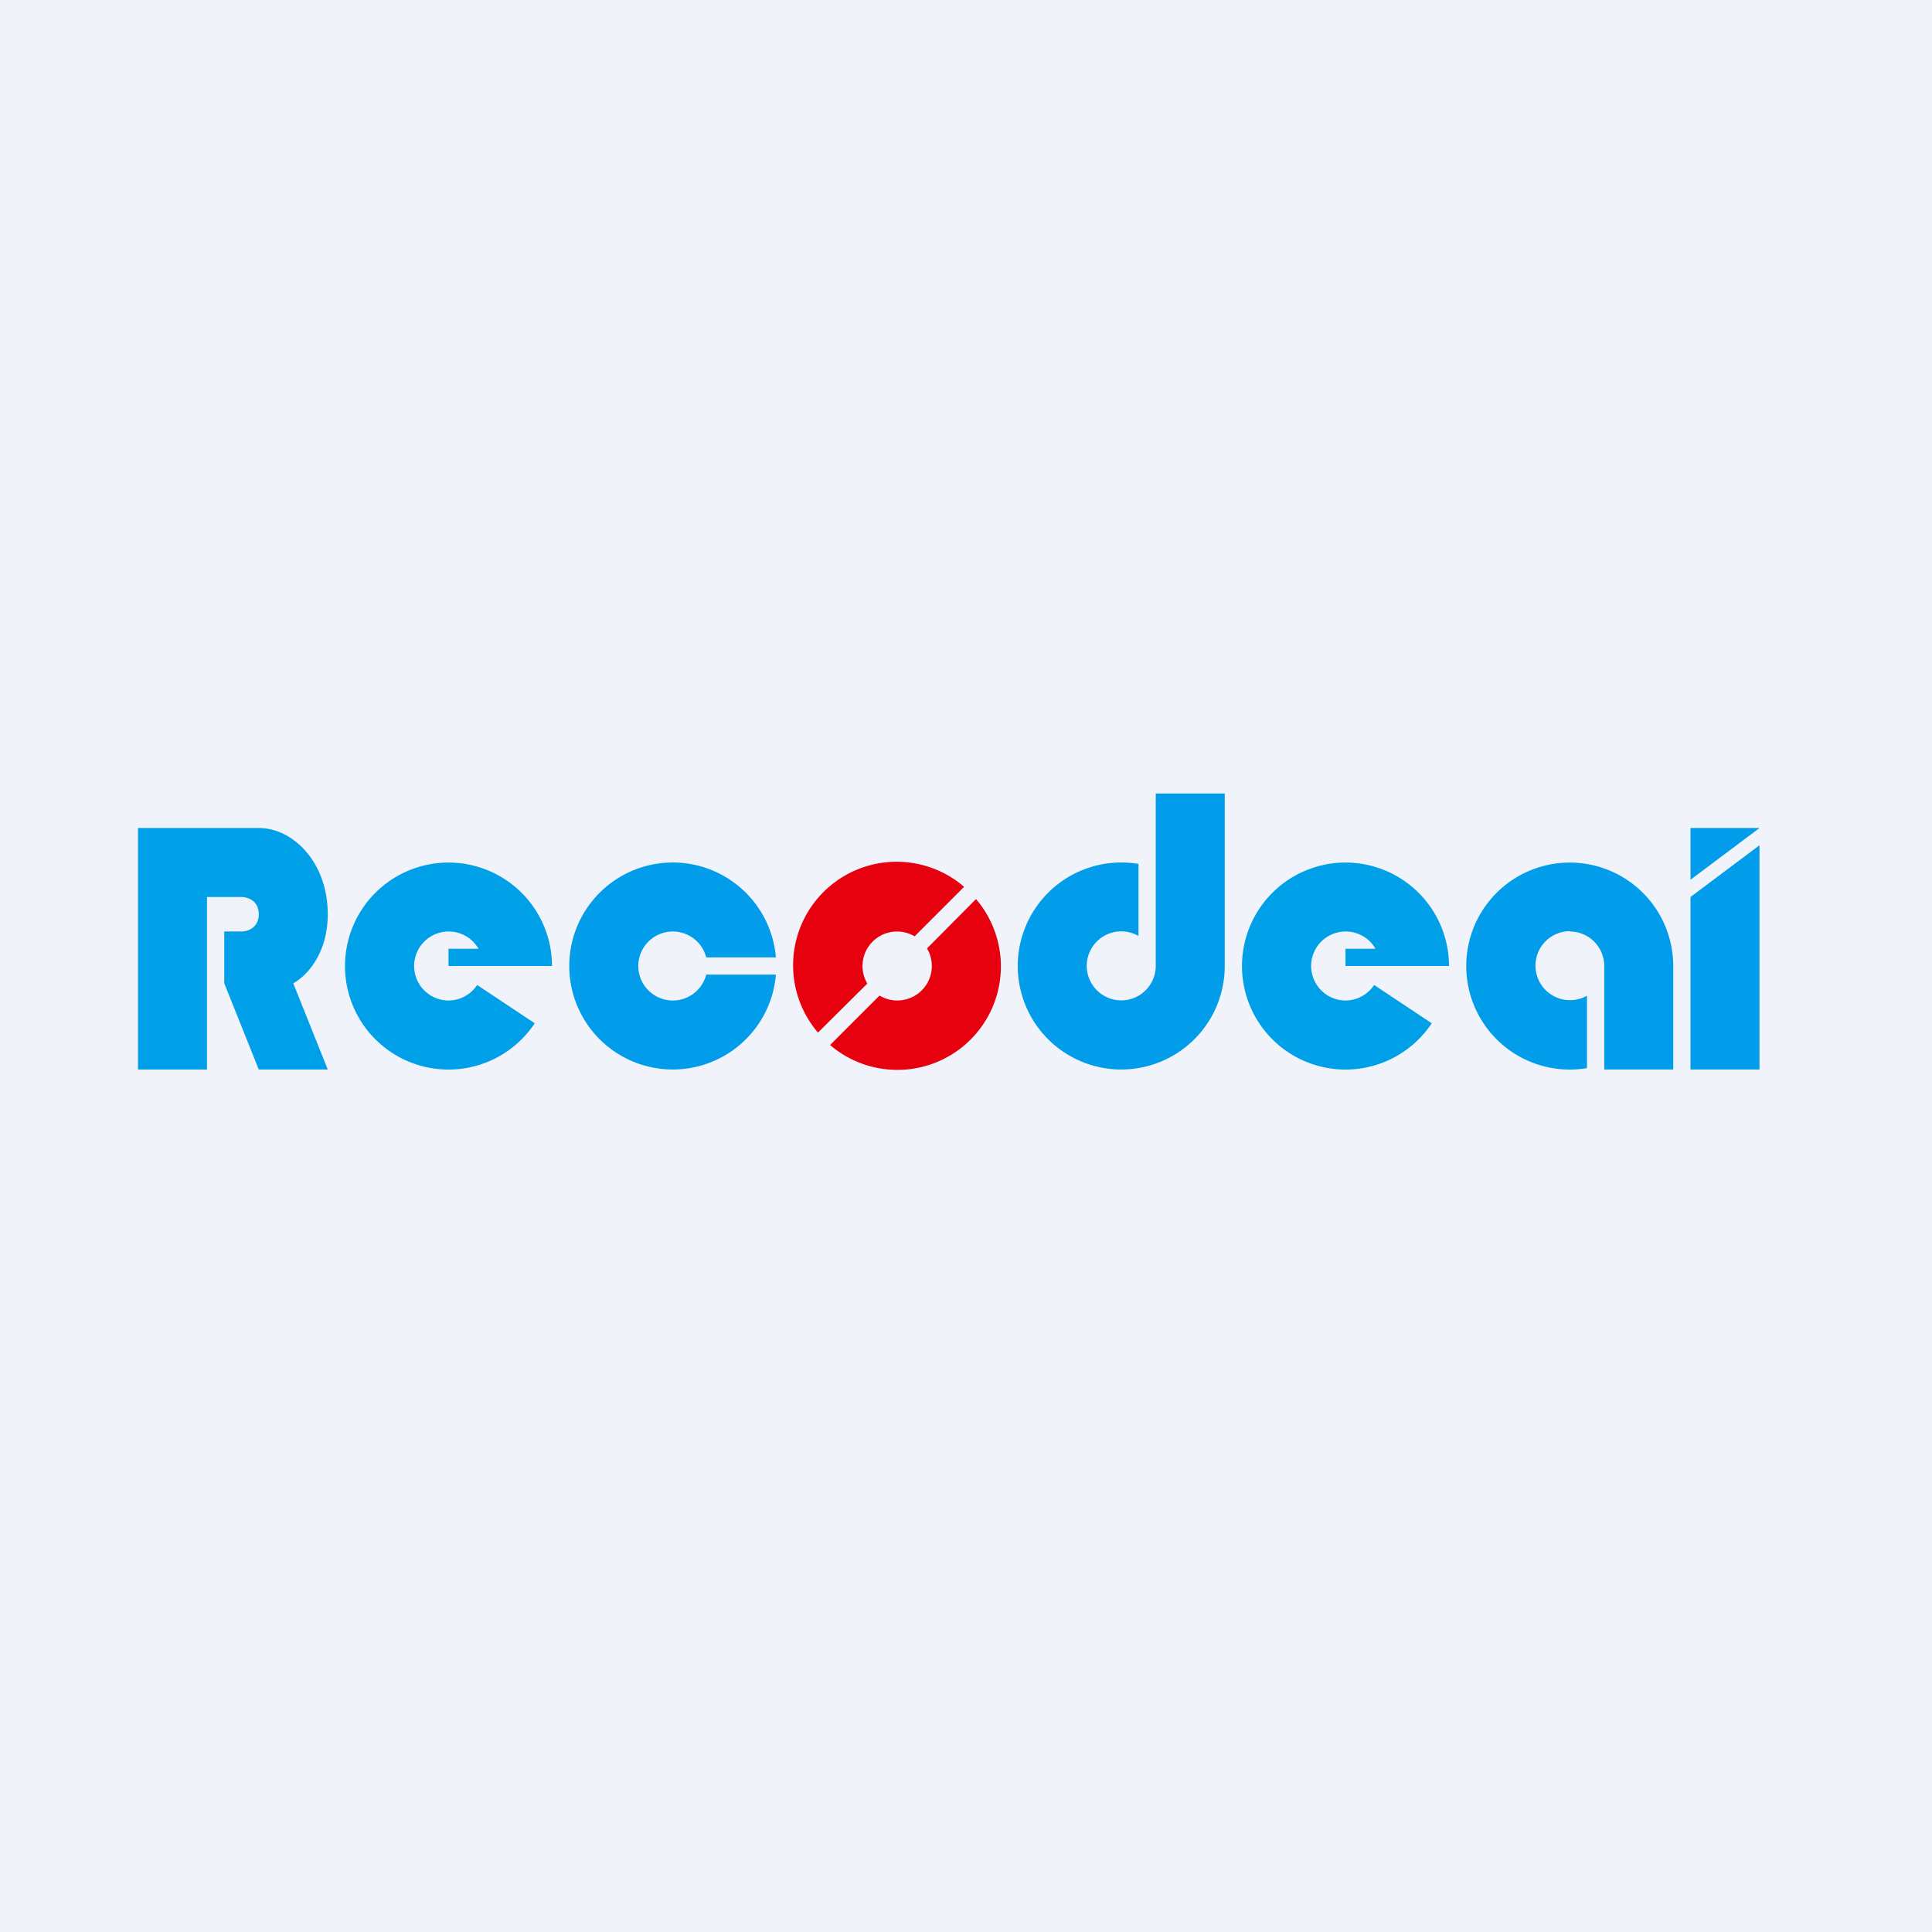
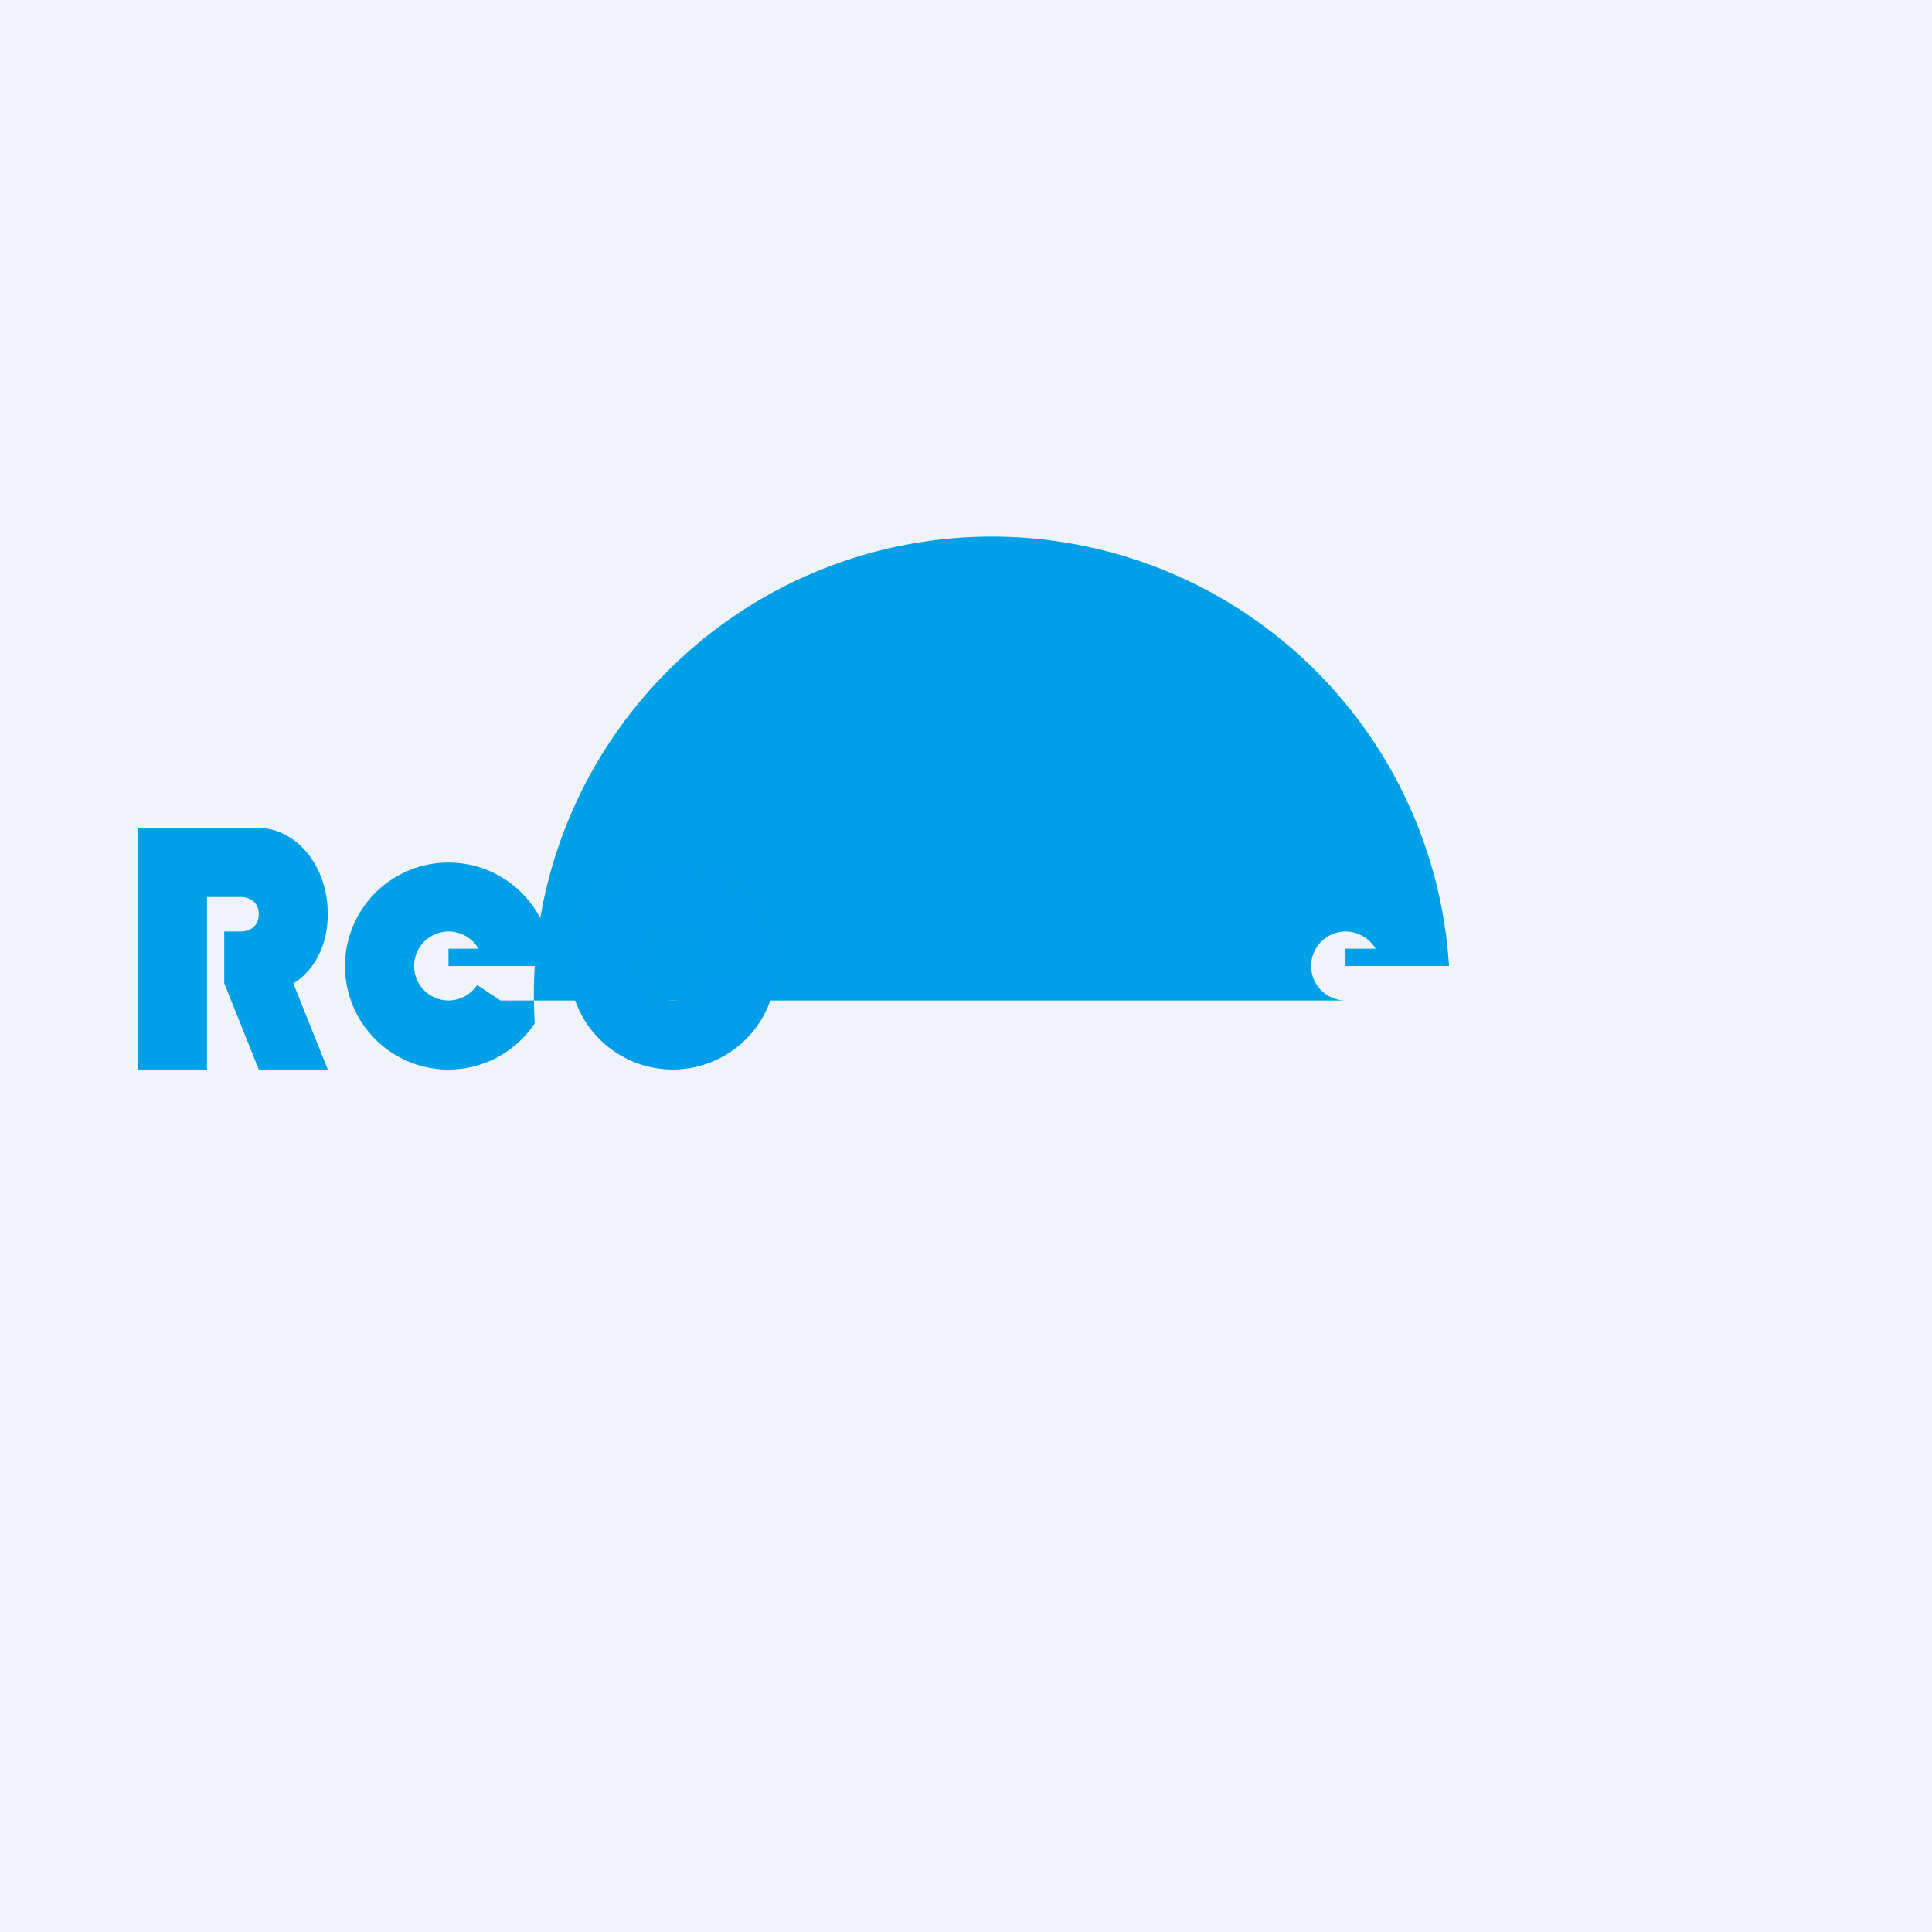
<svg xmlns="http://www.w3.org/2000/svg" width="56" height="56" viewBox="0 0 56 56">
  <path fill="#F0F3FA" d="M0 0h56v56H0z" />
-   <path d="M13 29a1 1 0 0 0 .83-.45l1.67 1.11A3 3 0 1 1 16 28h-3v-.5h.87A1 1 0 1 0 13 29ZM39 29a1 1 0 0 0 .83-.45l1.67 1.11A3 3 0 1 1 42 28h-3v-.5h.87A1 1 0 1 0 39 29ZM4 31v-7h3.5c1 0 2 1 2 2.5 0 1.2-.67 1.83-1 2l1 2.5h-2l-1-2.5V27H7c.17 0 .5-.1.5-.5S7.17 26 7 26H6v5H4Z" fill="#00A0E8" />
+   <path d="M13 29a1 1 0 0 0 .83-.45l1.67 1.11A3 3 0 1 1 16 28h-3v-.5h.87A1 1 0 1 0 13 29Za1 1 0 0 0 .83-.45l1.67 1.11A3 3 0 1 1 42 28h-3v-.5h.87A1 1 0 1 0 39 29ZM4 31v-7h3.5c1 0 2 1 2 2.5 0 1.2-.67 1.83-1 2l1 2.5h-2l-1-2.5V27H7c.17 0 .5-.1.5-.5S7.17 26 7 26H6v5H4Z" fill="#00A0E8" />
  <path d="M20.47 28.25a1 1 0 1 1 0-.5h2.02a3 3 0 1 0 0 .5h-2.02Z" fill="#019DEA" />
-   <path d="M27.94 25.7a3 3 0 0 0-4.23 4.23l1.43-1.42a1 1 0 0 1 1.37-1.37l1.43-1.43ZM25.5 28.86a1 1 0 0 0 1.37-1.37l1.42-1.43a3 3 0 0 1-4.23 4.23l1.43-1.43Z" fill="#E7000D" />
-   <path d="M35.5 23h-2v5a1 1 0 1 1-.5-.87v-2.09a3.05 3.05 0 0 0-.5-.04 3 3 0 1 0 3 3v-5ZM45.5 27a1 1 0 0 1 1 1v3h2v-3a3 3 0 1 0-2.5 2.96v-2.1a1 1 0 1 1-.5-1.87ZM49 26l2-1.5V31h-2v-5ZM49 25.5V24h2l-2 1.5Z" fill="#019DEA" />
</svg>